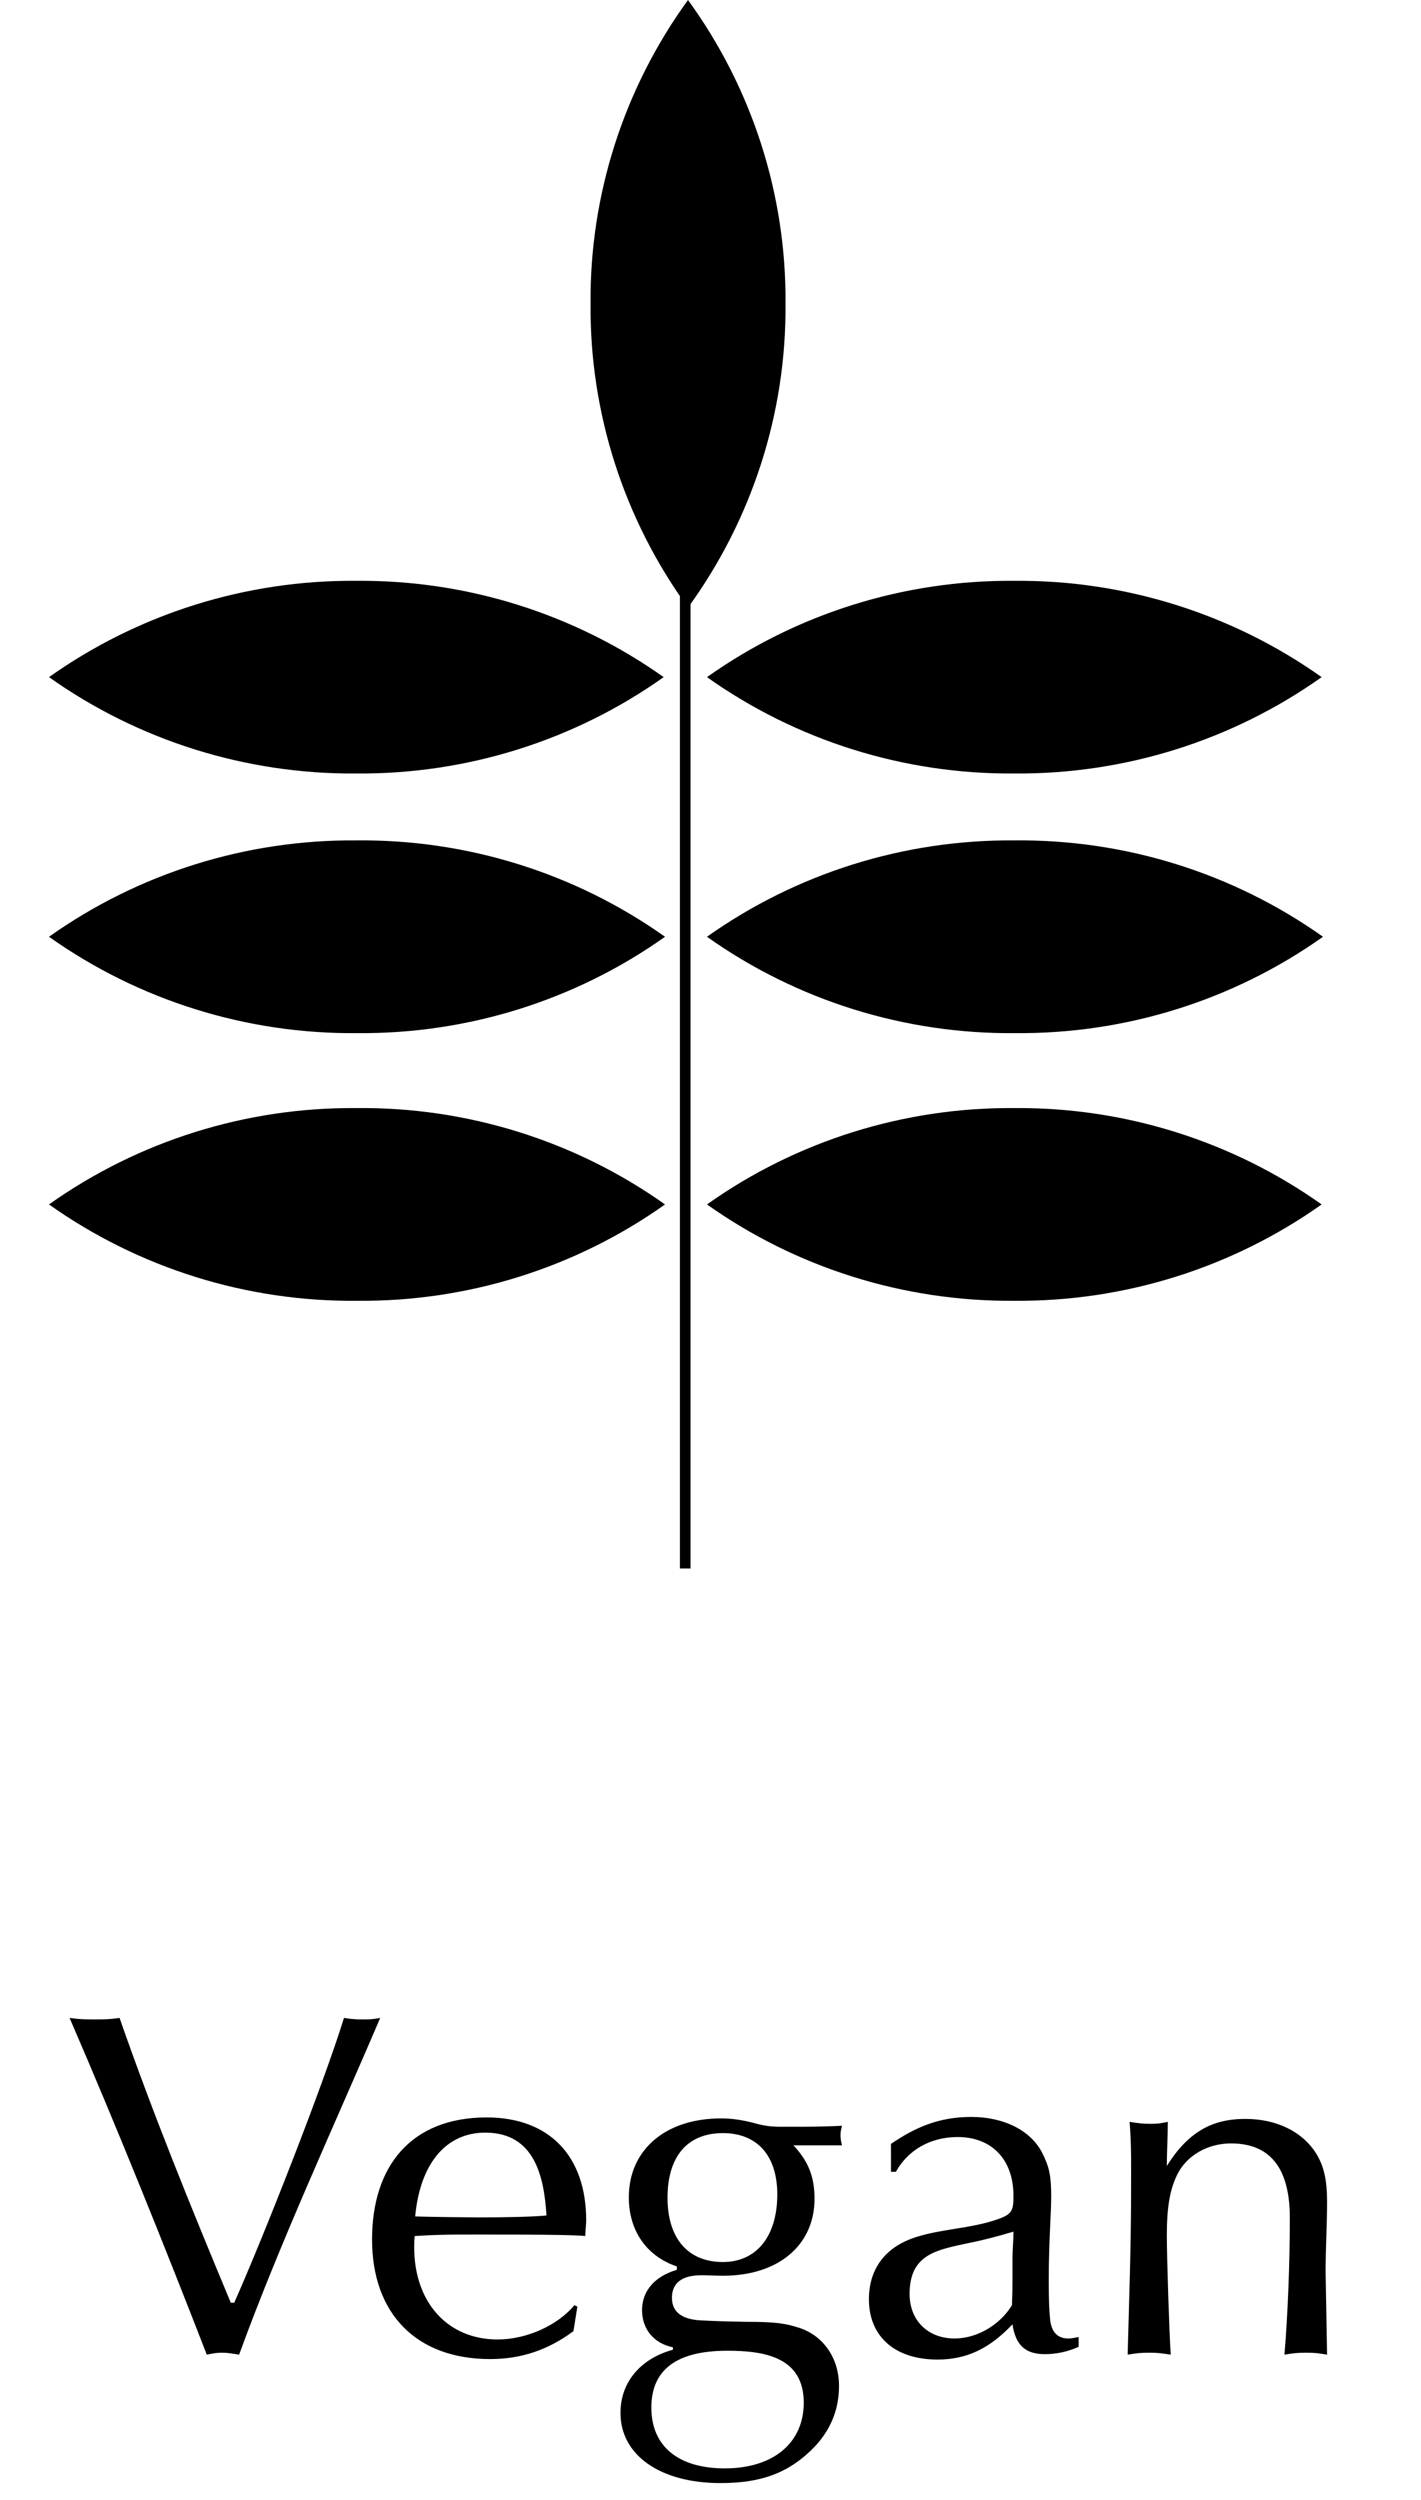
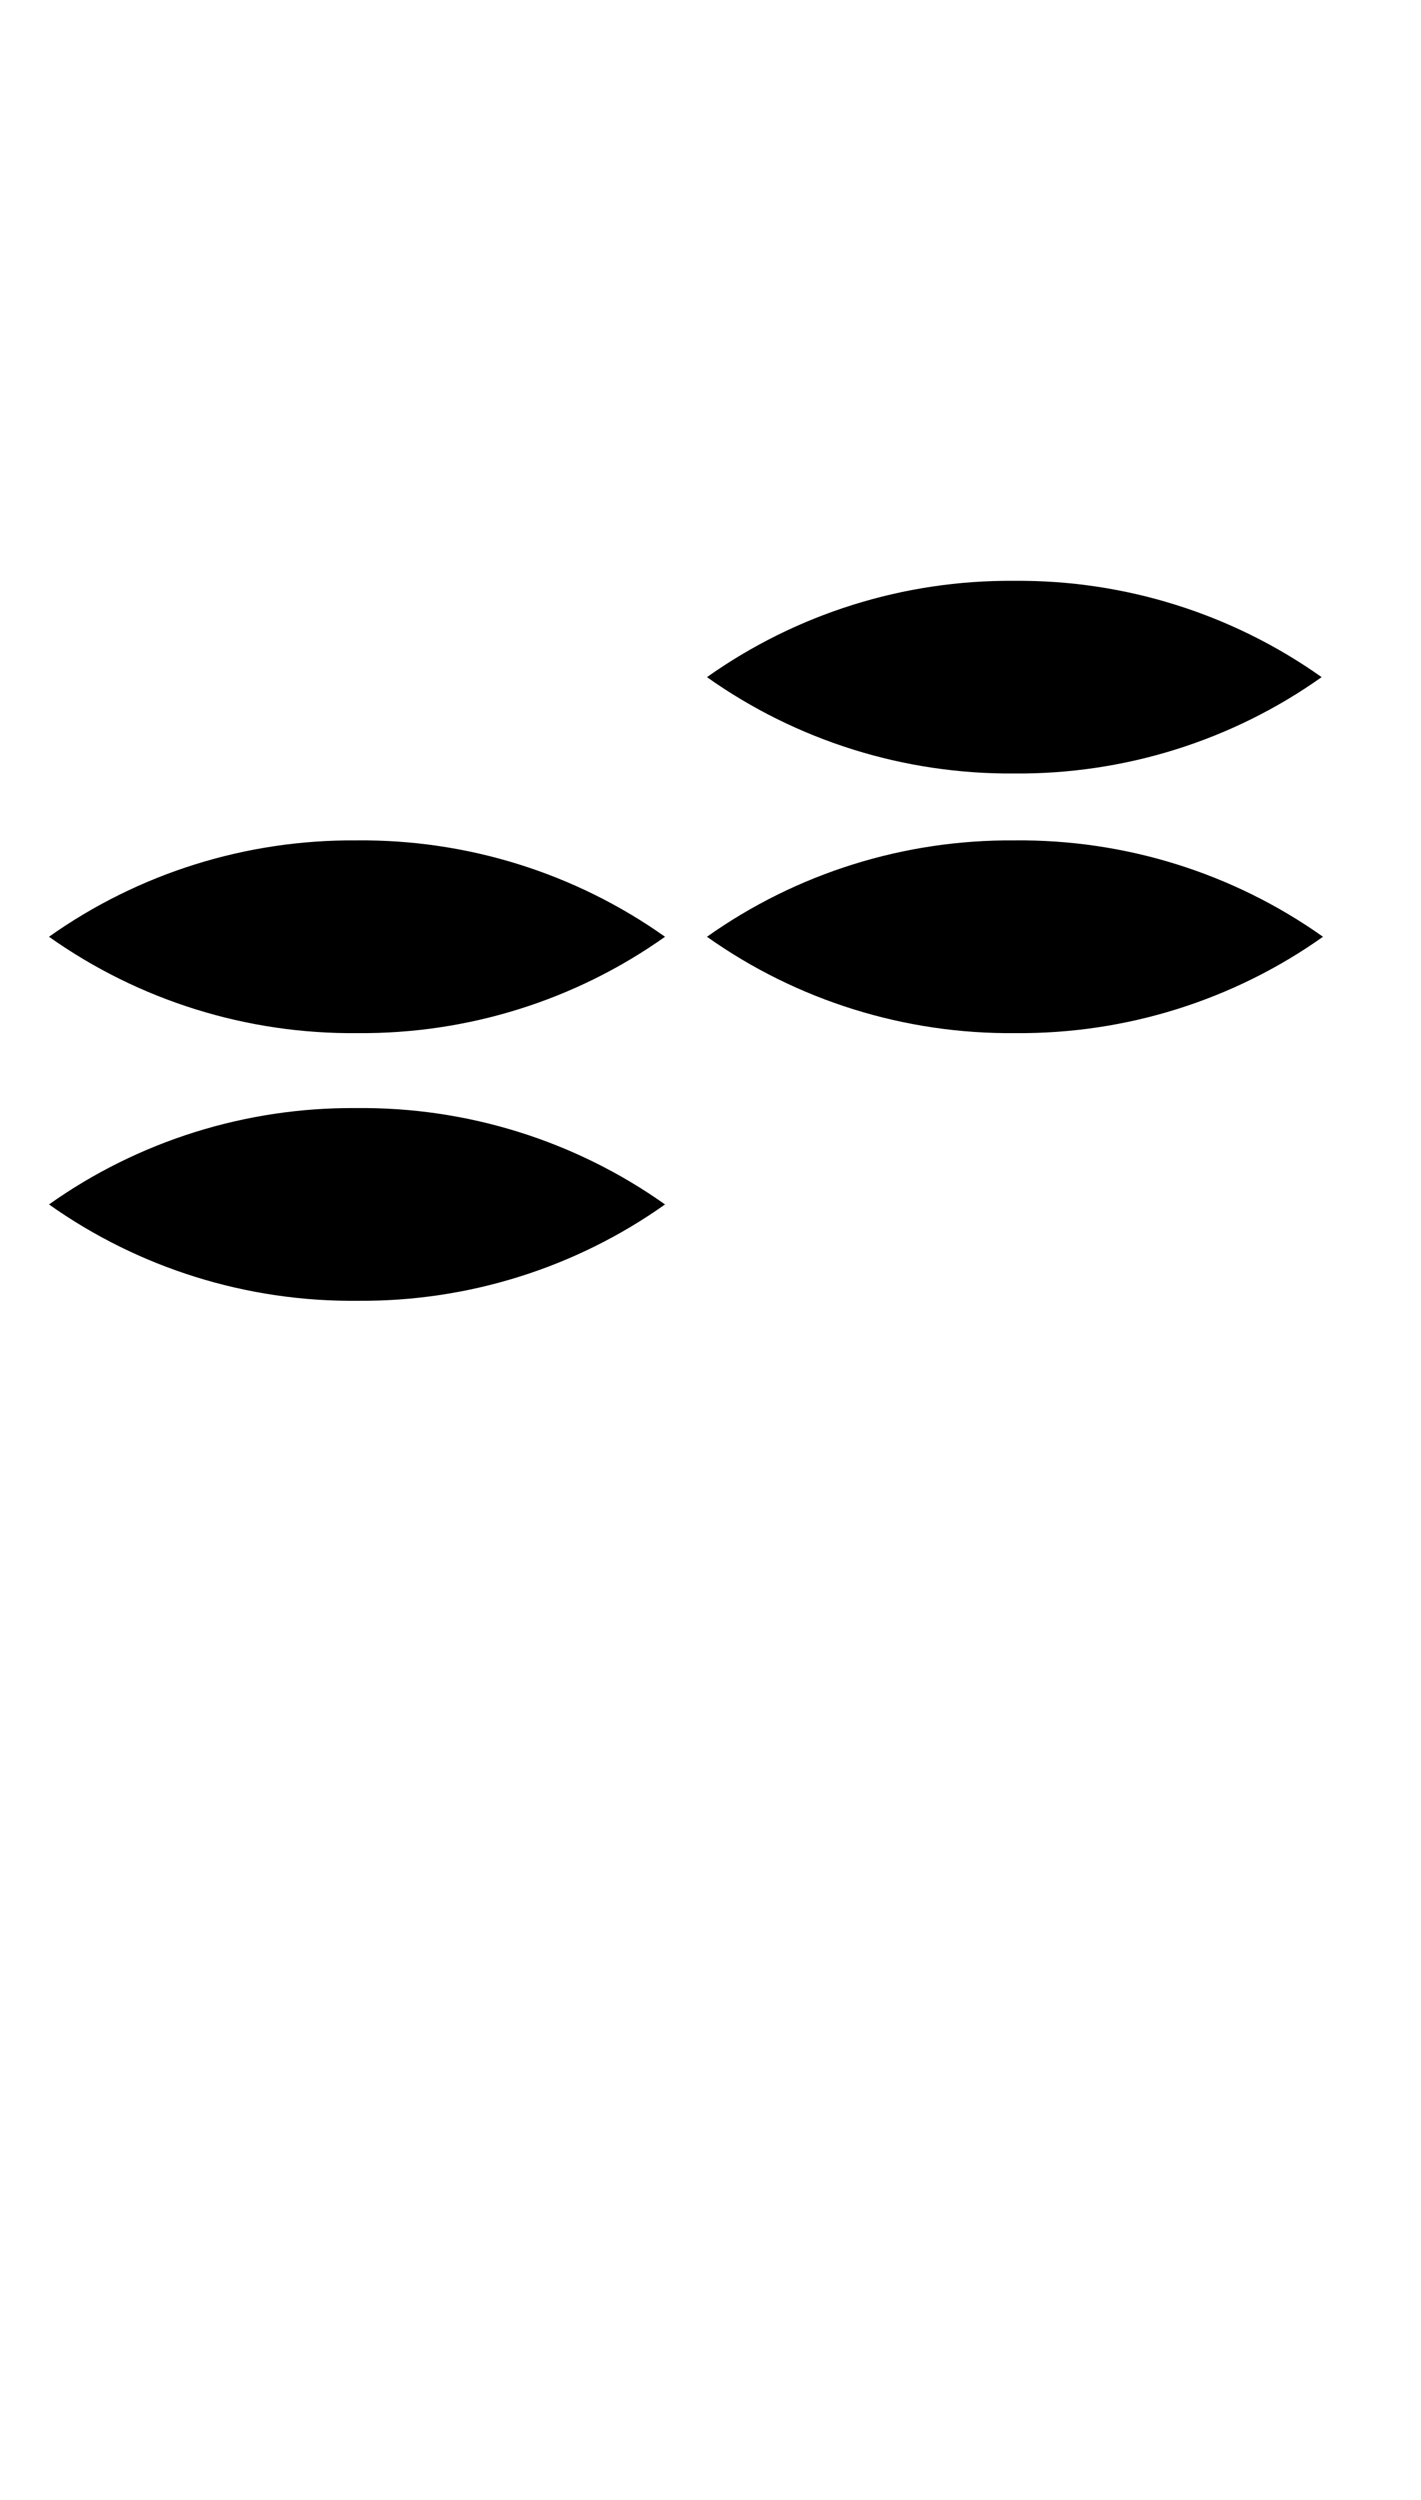
<svg xmlns="http://www.w3.org/2000/svg" width="29" height="51" viewBox="0 0 29 51" fill="none">
-   <path d="M4.71 46.98C3.88 44.99 3.12 43.12 2.44 41.17C2.23 41.2 2.14 41.2 1.93 41.2C1.73 41.2 1.64 41.2 1.42 41.17C2.39 43.41 3.37 45.85 4.22 48.04C4.37 48.01 4.43 48 4.53 48C4.63 48 4.69 48.01 4.88 48.04C5.71 45.76 6.81 43.39 7.76 41.17C7.6 41.2 7.54 41.2 7.41 41.2C7.29 41.2 7.21 41.2 7.02 41.17C6.59 42.56 5.36 45.68 4.78 46.98H4.71ZM11.783 47.06L11.723 47.03C11.383 47.44 10.753 47.73 10.153 47.73C9.143 47.73 8.453 46.98 8.453 45.85C8.453 45.8 8.453 45.72 8.463 45.62C9.033 45.58 9.603 45.59 10.173 45.59C10.523 45.59 11.693 45.59 11.943 45.62C11.953 45.43 11.963 45.37 11.963 45.3C11.963 43.98 11.203 43.2 9.933 43.2C8.393 43.2 7.593 44.19 7.593 45.69C7.593 47.21 8.503 48.13 10.003 48.13C10.643 48.13 11.193 47.94 11.703 47.56L11.783 47.06ZM11.153 45.2C10.873 45.23 10.233 45.24 9.773 45.24C9.583 45.24 8.753 45.23 8.473 45.22C8.573 44.14 9.103 43.51 9.903 43.51C10.913 43.51 11.103 44.41 11.153 45.2ZM17.183 43.77C17.163 43.68 17.153 43.64 17.153 43.56C17.153 43.49 17.163 43.46 17.183 43.37C17.043 43.38 16.603 43.39 16.423 43.39H15.893C15.713 43.39 15.543 43.36 15.373 43.31C15.133 43.25 14.943 43.22 14.713 43.22C13.583 43.22 12.833 43.86 12.833 44.83C12.833 45.51 13.193 46.03 13.813 46.24V46.31C13.363 46.44 13.103 46.74 13.103 47.13C13.103 47.52 13.343 47.81 13.733 47.89V47.94C13.133 48.1 12.663 48.55 12.663 49.23C12.663 50.09 13.473 50.66 14.703 50.66C15.523 50.66 16.063 50.46 16.543 50C16.943 49.62 17.123 49.17 17.123 48.68C17.123 48.11 16.803 47.65 16.303 47.49C16.023 47.4 15.813 47.37 15.233 47.37C14.633 47.36 14.523 47.35 14.283 47.34C13.993 47.32 13.713 47.22 13.713 46.88C13.713 46.58 13.913 46.42 14.313 46.42C14.453 46.42 14.603 46.43 14.753 46.43C15.893 46.43 16.623 45.8 16.623 44.86C16.623 44.42 16.503 44.1 16.193 43.77H17.183ZM13.623 44.84C13.623 43.99 14.033 43.52 14.753 43.52C15.453 43.52 15.863 43.98 15.863 44.77C15.863 45.62 15.443 46.15 14.753 46.15C14.043 46.15 13.623 45.67 13.623 44.84ZM13.293 49.12C13.293 48.35 13.803 47.96 14.843 47.96C15.603 47.96 16.403 48.09 16.403 49.02C16.403 49.84 15.783 50.36 14.793 50.36C13.843 50.36 13.293 49.91 13.293 49.12ZM18.183 44.31H18.283C18.533 43.86 18.993 43.6 19.543 43.6C20.243 43.6 20.683 44.06 20.683 44.8C20.683 45.08 20.663 45.17 20.383 45.27C19.803 45.48 19.143 45.47 18.583 45.68C18.043 45.89 17.733 46.31 17.733 46.91C17.733 47.67 18.263 48.14 19.133 48.14C19.723 48.14 20.193 47.92 20.663 47.42C20.723 47.84 20.923 48.03 21.323 48.03C21.553 48.03 21.793 47.98 22.013 47.88V47.68C21.913 47.7 21.863 47.71 21.803 47.71C21.583 47.71 21.463 47.58 21.433 47.34C21.413 47.15 21.403 46.95 21.403 46.52C21.403 45.74 21.453 45.17 21.453 44.81C21.453 44.39 21.413 44.21 21.273 43.93C21.043 43.47 20.493 43.19 19.823 43.19C19.163 43.19 18.683 43.4 18.183 43.74V44.31ZM20.683 45.53C20.683 45.72 20.663 45.9 20.663 46.08V46.51C20.663 46.95 20.653 46.85 20.653 47.03C20.403 47.44 19.933 47.71 19.483 47.71C18.933 47.71 18.563 47.34 18.563 46.8C18.563 45.98 19.133 45.9 19.783 45.76C20.083 45.7 20.383 45.62 20.683 45.53ZM23.053 43.29C23.093 43.76 23.083 44.23 23.083 44.71C23.083 45.82 23.043 46.94 23.013 48.04C23.203 48.01 23.273 48 23.453 48C23.623 48 23.693 48.01 23.893 48.04C23.863 47.62 23.813 46.07 23.813 45.6C23.813 45 23.883 44.66 24.023 44.37C24.213 43.98 24.643 43.73 25.123 43.73C26.063 43.73 26.323 44.43 26.323 45.25C26.323 46.16 26.283 47.21 26.213 48.04C26.403 48.01 26.473 48 26.653 48C26.833 48 26.903 48.01 27.083 48.04C27.073 47.49 27.063 46.91 27.053 46.35C27.053 45.87 27.083 45.4 27.083 44.92C27.083 44.49 27.023 44.2 26.863 43.94C26.583 43.49 26.053 43.23 25.413 43.23C24.713 43.23 24.233 43.52 23.813 44.19C23.813 43.89 23.833 43.59 23.833 43.29C23.693 43.32 23.633 43.33 23.483 43.33C23.333 43.33 23.233 43.32 23.053 43.29Z" fill="black" />
-   <path fill-rule="evenodd" clip-rule="evenodd" d="M14.041 0C15.353 1.805 16.049 3.976 16.031 6.198C16.049 8.42 15.353 10.591 14.041 12.396C12.73 10.591 12.034 8.42 12.052 6.198C12.034 3.976 12.73 1.805 14.041 0" fill="black" />
-   <path fill-rule="evenodd" clip-rule="evenodd" d="M1 13.815C2.827 12.52 5.023 11.831 7.272 11.85C9.521 11.831 11.717 12.52 13.544 13.815C11.717 15.111 9.521 15.799 7.272 15.781C5.023 15.799 2.827 15.111 1 13.815" fill="black" />
  <path fill-rule="evenodd" clip-rule="evenodd" d="M14.428 13.815C16.255 12.52 18.451 11.831 20.7 11.85C22.948 11.831 25.145 12.52 26.972 13.815C25.145 15.111 22.948 15.799 20.7 15.781C18.451 15.799 16.255 15.111 14.428 13.815" fill="black" />
  <path fill-rule="evenodd" clip-rule="evenodd" d="M1 19.112C2.827 17.816 5.023 17.128 7.272 17.146C9.53 17.122 11.737 17.811 13.572 19.112C11.745 20.408 9.548 21.096 7.3 21.078C5.042 21.102 2.835 20.413 1 19.112" fill="black" />
  <path fill-rule="evenodd" clip-rule="evenodd" d="M14.428 19.112C16.255 17.816 18.451 17.128 20.7 17.146C22.958 17.122 25.165 17.811 27 19.112C25.172 20.408 22.976 21.096 20.727 21.078C18.469 21.102 16.262 20.413 14.428 19.112" fill="black" />
-   <path d="M13.984 32V10.485" stroke="black" stroke-width="0.216" stroke-miterlimit="22.926" />
  <path fill-rule="evenodd" clip-rule="evenodd" d="M1 24.573C2.827 23.277 5.023 22.589 7.272 22.607C9.53 22.583 11.737 23.272 13.572 24.573C11.745 25.869 9.548 26.557 7.3 26.539C5.042 26.563 2.835 25.874 1 24.573" fill="black" />
-   <path fill-rule="evenodd" clip-rule="evenodd" d="M14.428 24.573C16.255 23.277 18.451 22.589 20.7 22.607C22.948 22.589 25.145 23.277 26.972 24.573C25.145 25.868 22.948 26.557 20.7 26.539C18.451 26.557 16.255 25.868 14.428 24.573" fill="black" />
</svg>